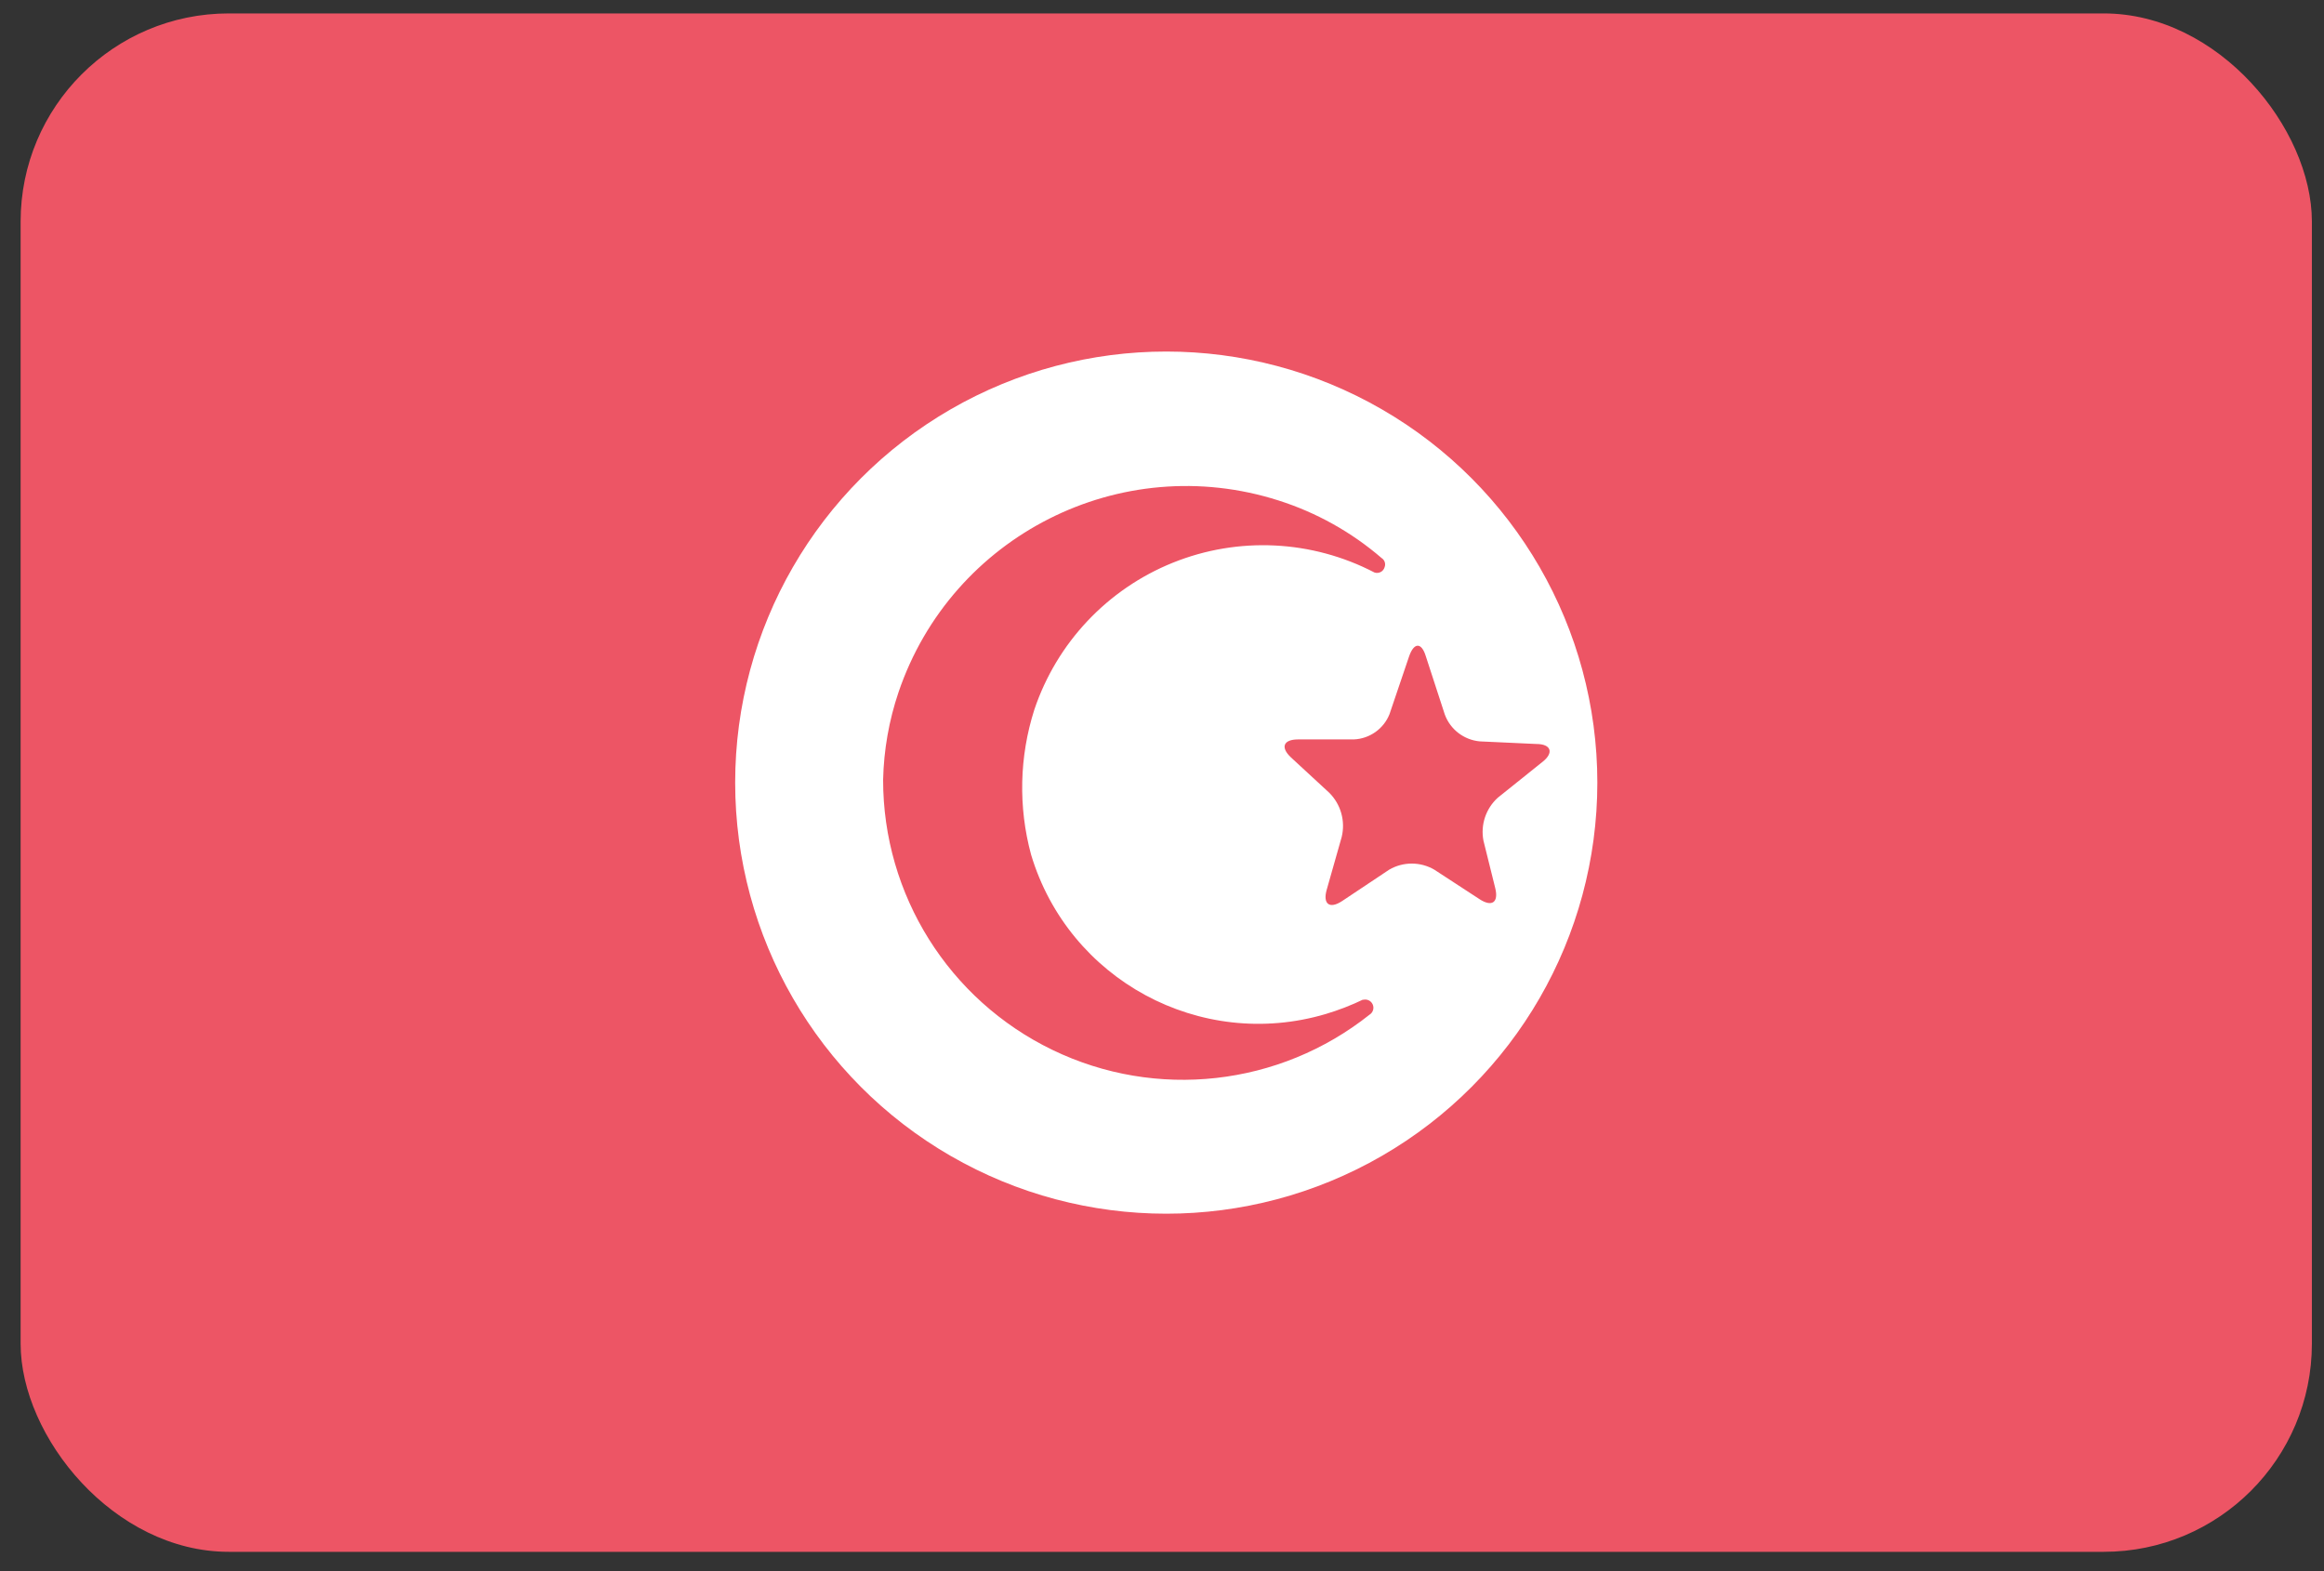
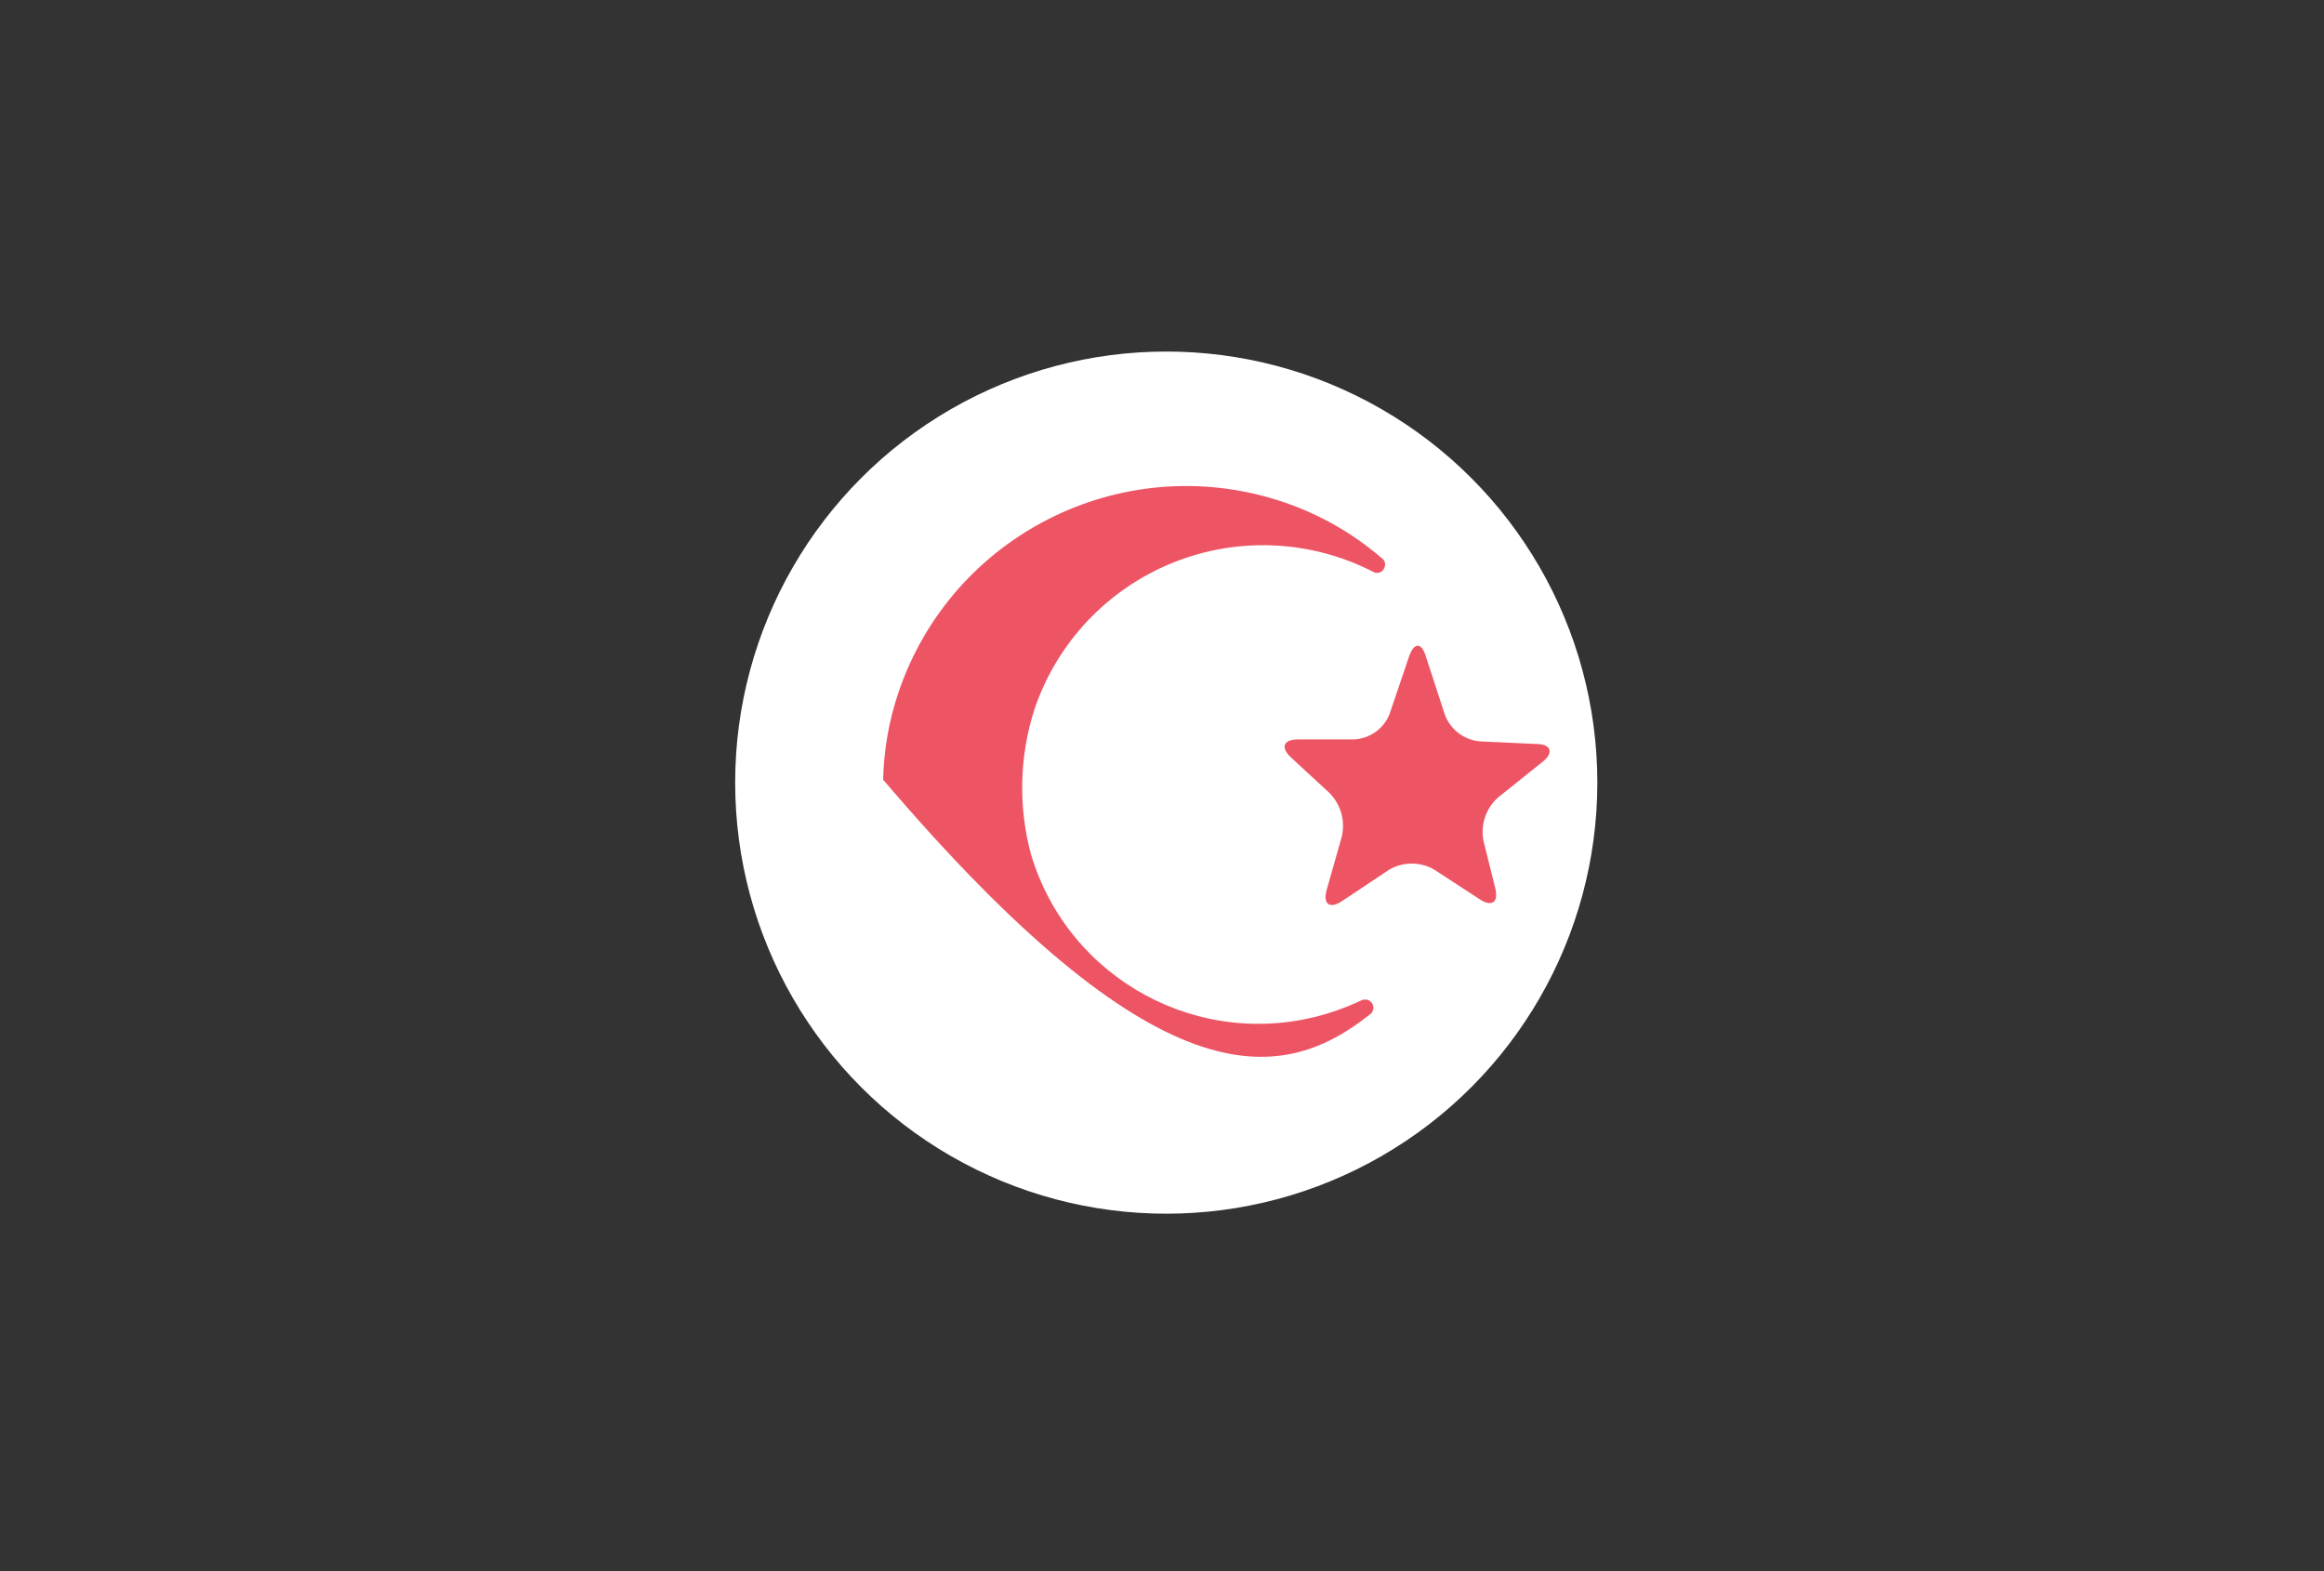
<svg xmlns="http://www.w3.org/2000/svg" version="1.1" viewBox="0 0 71 48" height="48px" width="71px">
  <rect x="0" y="0" width="71" height="48" fill="#333333" stroke="none" />
  <title>tunisia@2x</title>
  <desc>Created with Sketch.</desc>
  <defs />
  <g transform="translate(-662, -805)" fill-rule="evenodd" fill="none" stroke-width="1" stroke="none" id="Flags">
    <g id="tunisia" fill-rule="nonzero" transform="translate(70, 70)">
      <g transform="translate(592, 735)">
-         <rect rx="6.36" height="47" width="70" y="0.41" x="0.63" fill="#ED5565" id="Rounded_Rectangle_7_copy-54" />
        <circle r="13.17" cy="23.91" cx="35.63" fill="#FFFFFF" id="Oval" />
-         <path fill="#ED5565" id="Shape" d="M41,27.53 C40.62,27.78 40.41,27.62 40.53,27.19 L40.99,25.57 C41.108,25.085 40.964,24.573 40.61,24.22 L39.44,23.14 C39.11,22.83 39.21,22.59 39.66,22.59 L41.36,22.59 C41.843,22.57 42.27,22.269 42.45,21.82 L43.05,20.05 C43.2,19.62 43.43,19.62 43.56,20.05 L44.14,21.83 C44.308,22.287 44.725,22.606 45.21,22.65 L46.94,22.73 C47.39,22.73 47.48,23 47.12,23.28 L45.76,24.37 C45.395,24.7 45.228,25.196 45.32,25.68 L45.68,27.13 C45.79,27.57 45.58,27.72 45.2,27.47 L43.82,26.57 C43.394,26.321 42.866,26.321 42.44,26.57 L41,27.53 Z M41.66,30.53 C41.286,30.711 40.898,30.861 40.5,30.98 C36.671,32.112 32.647,29.935 31.5,26.11 C31.106,24.655 31.141,23.116 31.6,21.68 C32.286,19.638 33.832,17.998 35.83,17.192 C37.828,16.386 40.079,16.495 41.99,17.49 C42.052,17.512 42.121,17.507 42.179,17.477 C42.238,17.447 42.282,17.393 42.3,17.33 C42.341,17.227 42.304,17.109 42.21,17.05 C41.29,16.257 40.218,15.658 39.06,15.29 C34.24,13.751 29.075,16.358 27.45,21.15 C27.159,22.011 27.001,22.911 26.98,23.82 C26.976,27.338 28.988,30.547 32.155,32.077 C35.322,33.608 39.086,33.189 41.84,31 C41.948,30.933 41.989,30.797 41.935,30.682 C41.882,30.567 41.75,30.51 41.63,30.55 L41.66,30.53 Z" />
+         <path fill="#ED5565" id="Shape" d="M41,27.53 C40.62,27.78 40.41,27.62 40.53,27.19 L40.99,25.57 C41.108,25.085 40.964,24.573 40.61,24.22 L39.44,23.14 C39.11,22.83 39.21,22.59 39.66,22.59 L41.36,22.59 C41.843,22.57 42.27,22.269 42.45,21.82 L43.05,20.05 C43.2,19.62 43.43,19.62 43.56,20.05 L44.14,21.83 C44.308,22.287 44.725,22.606 45.21,22.65 L46.94,22.73 C47.39,22.73 47.48,23 47.12,23.28 L45.76,24.37 C45.395,24.7 45.228,25.196 45.32,25.68 L45.68,27.13 C45.79,27.57 45.58,27.72 45.2,27.47 L43.82,26.57 C43.394,26.321 42.866,26.321 42.44,26.57 L41,27.53 Z M41.66,30.53 C41.286,30.711 40.898,30.861 40.5,30.98 C36.671,32.112 32.647,29.935 31.5,26.11 C31.106,24.655 31.141,23.116 31.6,21.68 C32.286,19.638 33.832,17.998 35.83,17.192 C37.828,16.386 40.079,16.495 41.99,17.49 C42.052,17.512 42.121,17.507 42.179,17.477 C42.238,17.447 42.282,17.393 42.3,17.33 C42.341,17.227 42.304,17.109 42.21,17.05 C41.29,16.257 40.218,15.658 39.06,15.29 C34.24,13.751 29.075,16.358 27.45,21.15 C27.159,22.011 27.001,22.911 26.98,23.82 C35.322,33.608 39.086,33.189 41.84,31 C41.948,30.933 41.989,30.797 41.935,30.682 C41.882,30.567 41.75,30.51 41.63,30.55 L41.66,30.53 Z" />
      </g>
    </g>
  </g>
</svg>